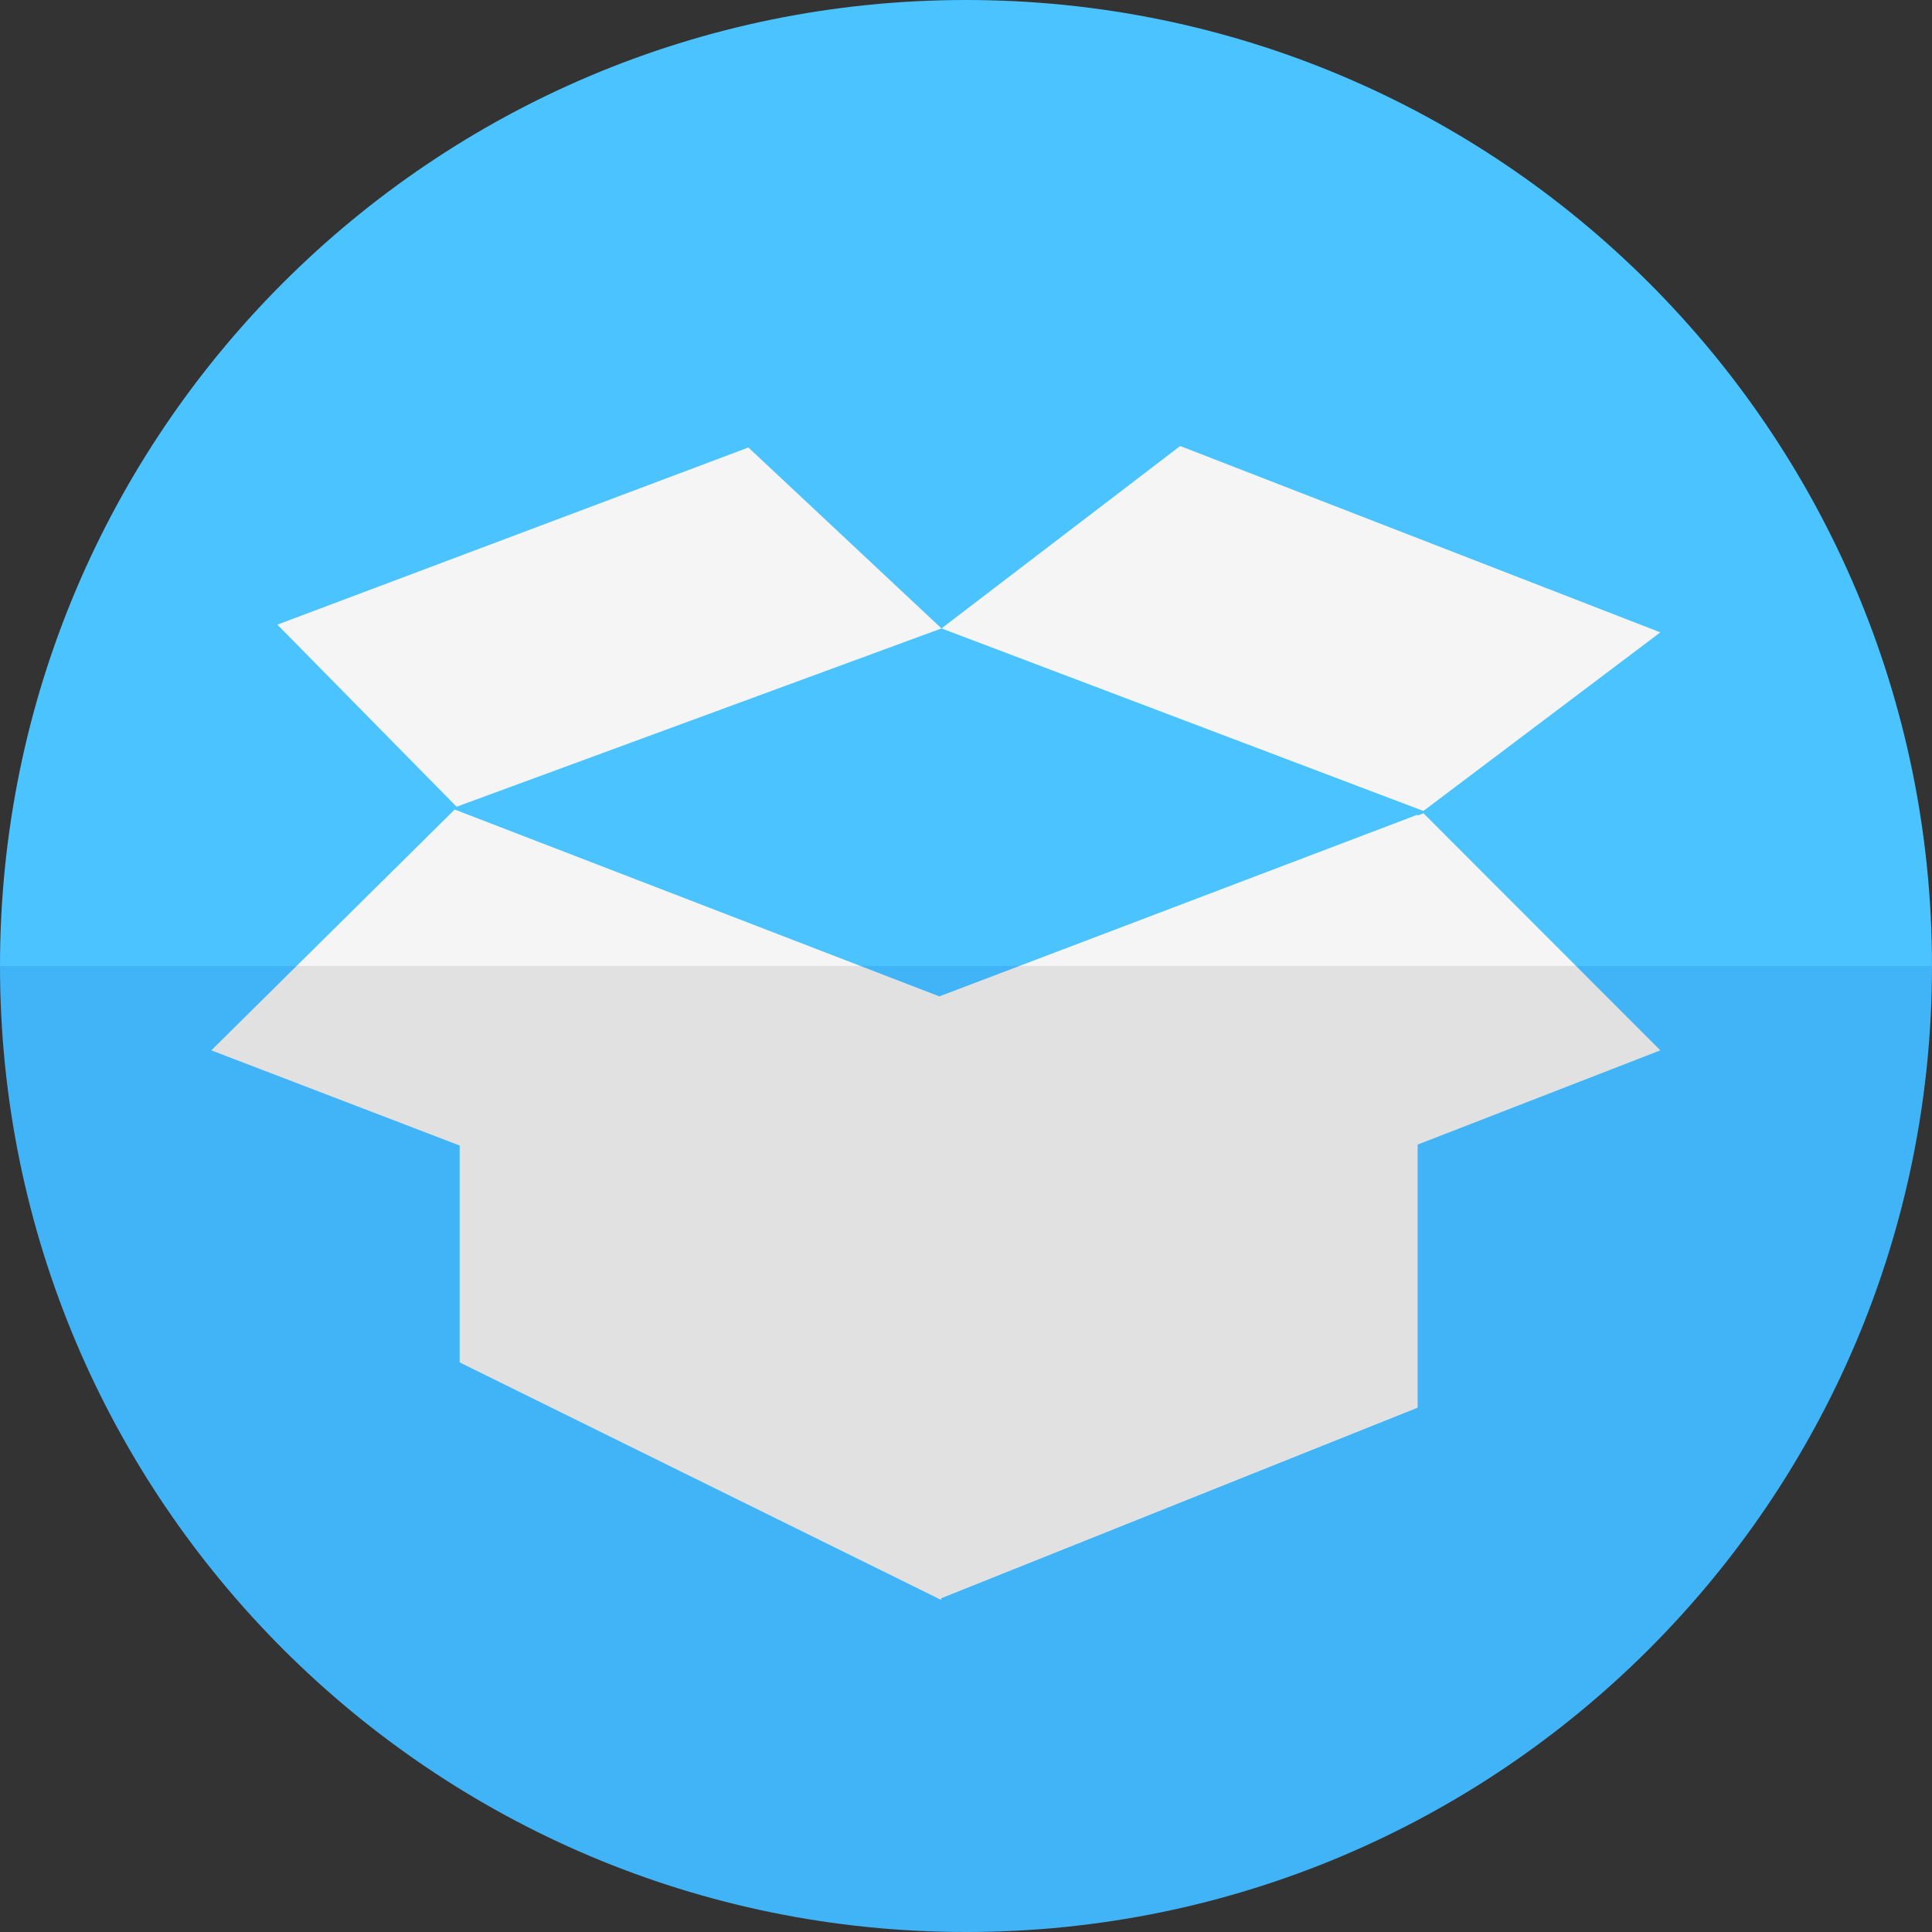
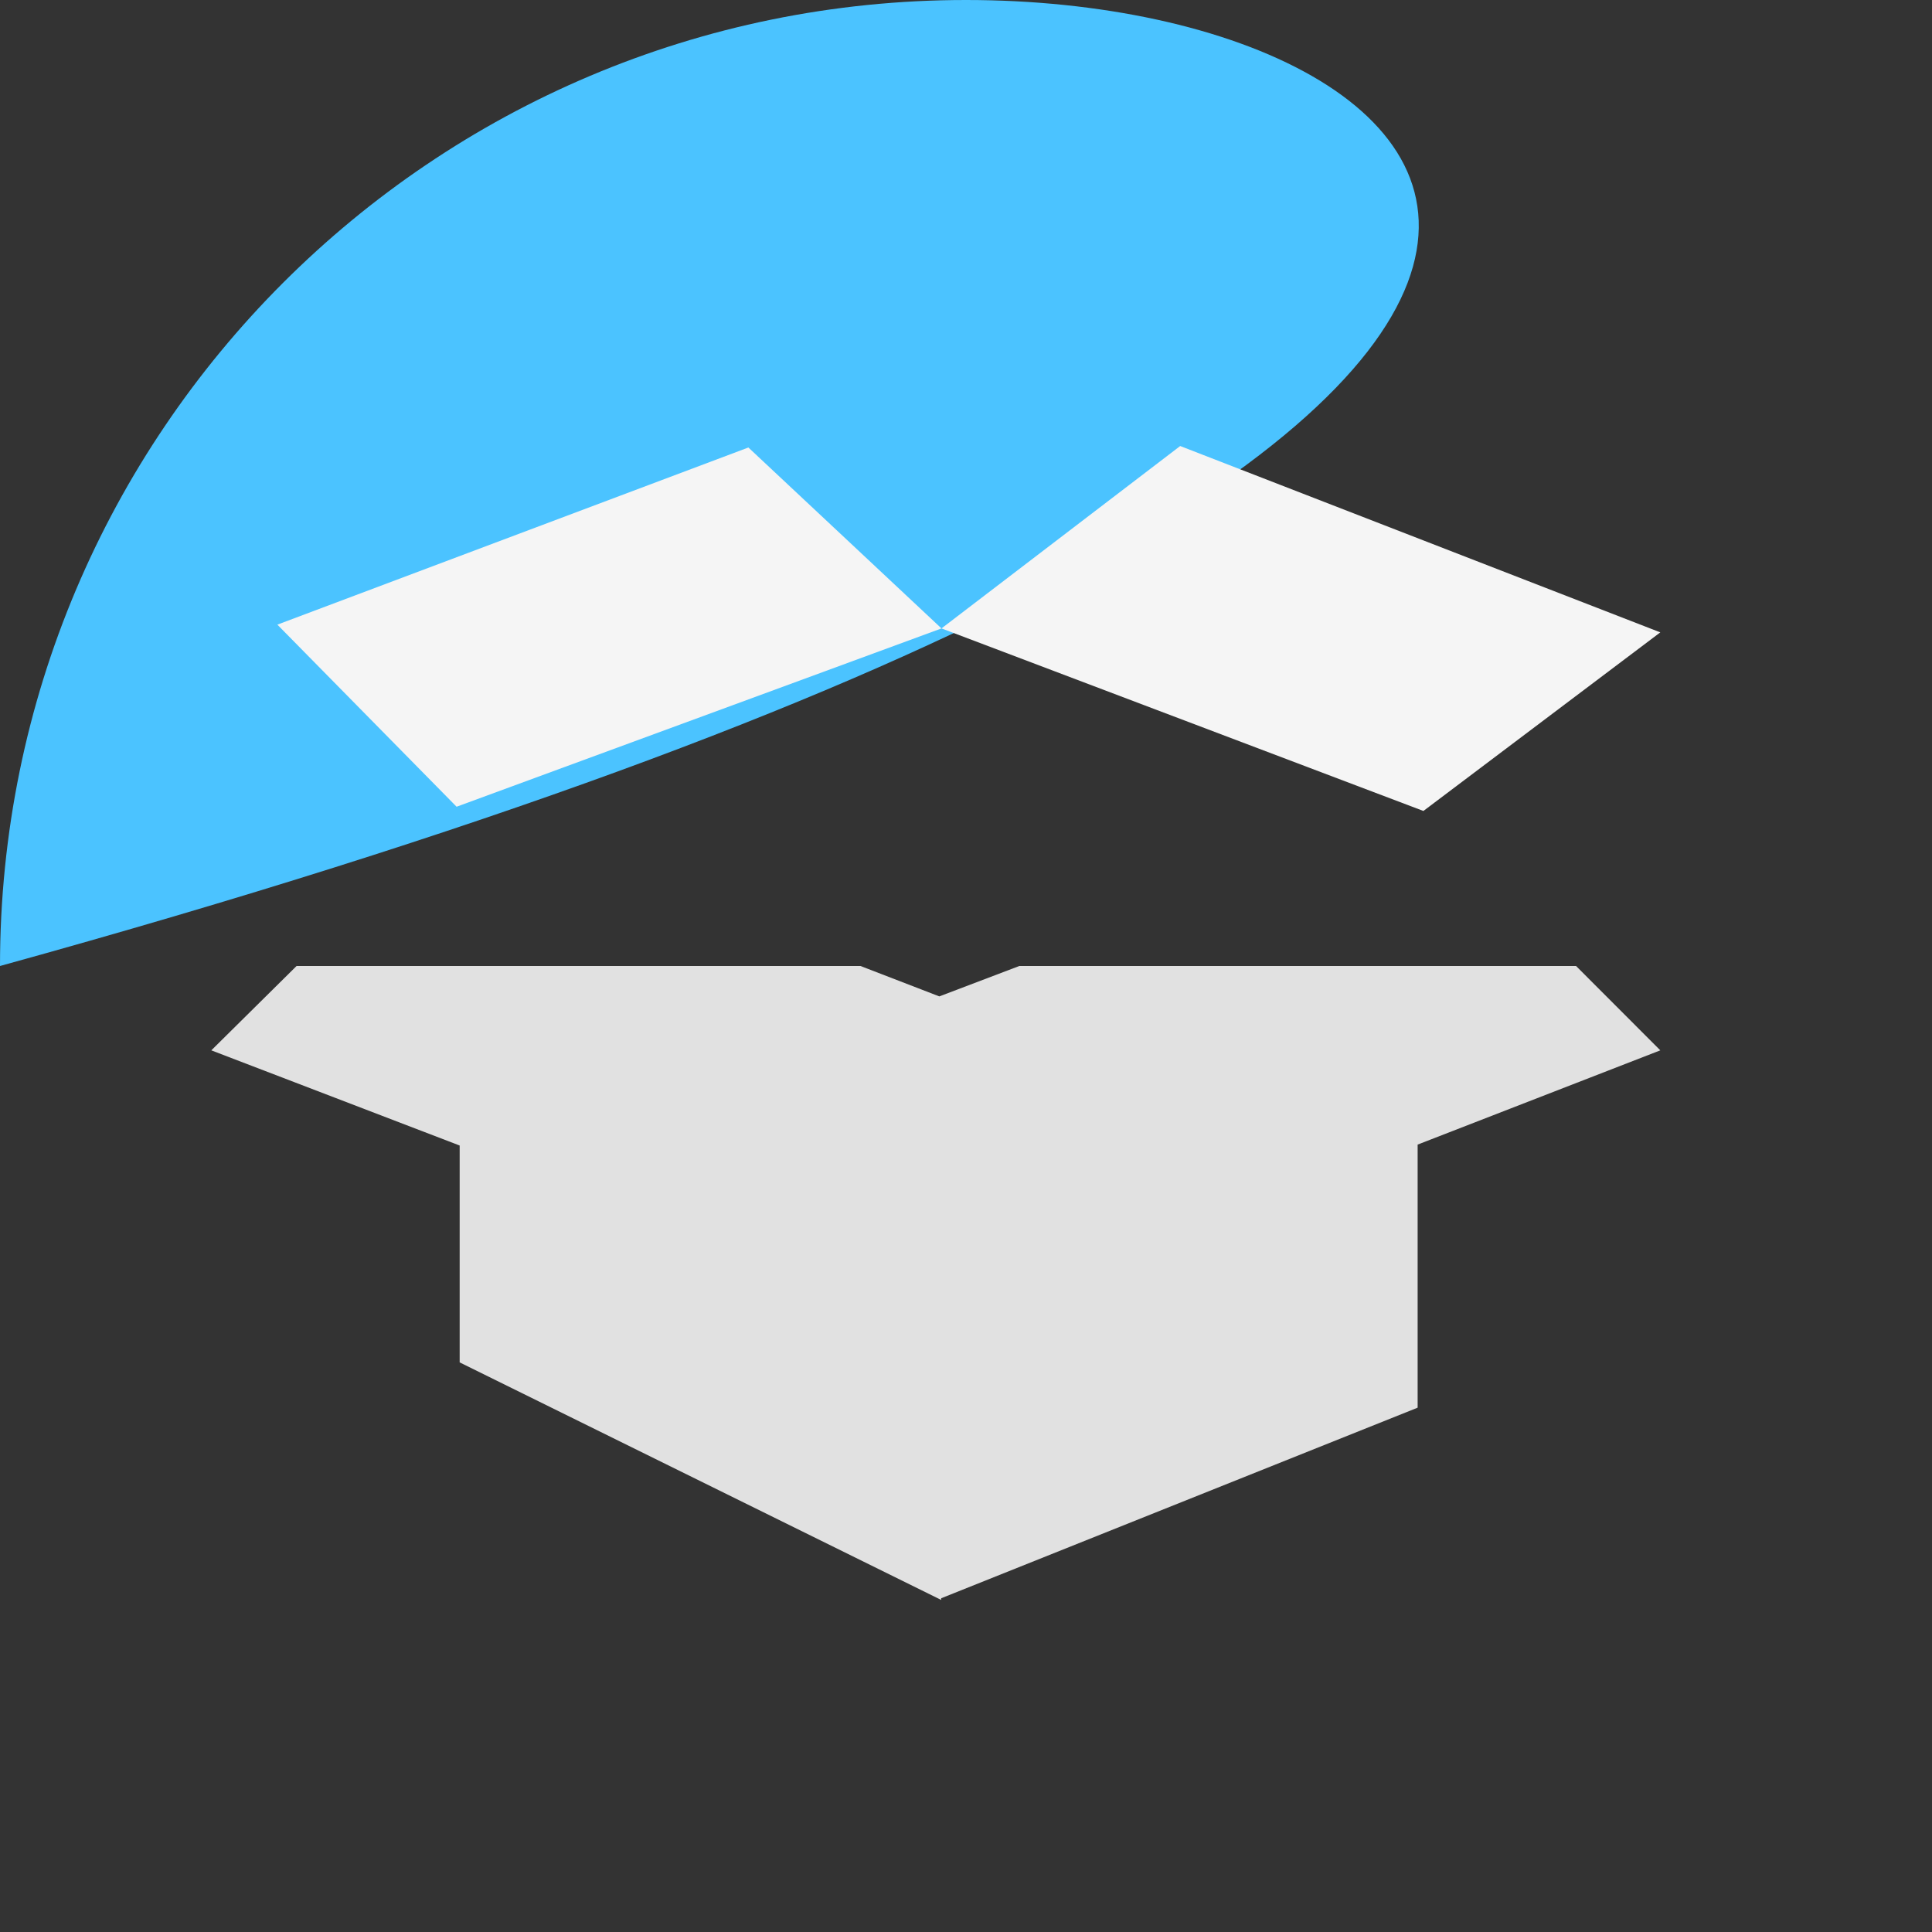
<svg xmlns="http://www.w3.org/2000/svg" enable-background="new 0 0 64 64" height="64px" id="Layer_1" version="1.0" viewBox="0 0 64 64" width="64px" xml:space="preserve">
  <rect x="0" y="0" width="64" height="64" fill="#333333" stroke="none" />
-   <path d="M32,64c17.673,0,32-14.327,32-32H0C0,49.673,14.327,64,32,64z" fill="#41B4F8" />
-   <path d="M32,0C14.327,0,0,14.327,0,32h64C64,14.327,49.673,0,32,0z" fill="#4BC3FF" />
+   <path d="M32,0C14.327,0,0,14.327,0,32C64,14.327,49.673,0,32,0z" fill="#4BC3FF" />
  <g>
    <polygon fill="#F5F5F5" points="31.188,20.817 24.791,14.824 9.188,20.692 15.125,26.724  " />
    <polygon fill="#F5F5F5" points="55,20.948 39.095,14.775 31.188,20.817 47.152,26.864  " />
  </g>
  <g>
    <polygon fill="#E1E1E1" points="33.766,32 31.116,33.007 28.505,32 9.824,32 7,34.794 15.227,37.947 15.227,45.131 31.178,53    31.178,52.944 46.961,46.631 46.961,37.916 55,34.794 52.209,32  " />
-     <polygon fill="#F5F5F5" points="15.062,26.817 9.824,32 28.505,32  " />
-     <polygon fill="#F5F5F5" points="47.156,26.942 46.961,27.017 46.961,26.986 33.766,32 52.209,32  " />
  </g>
</svg>